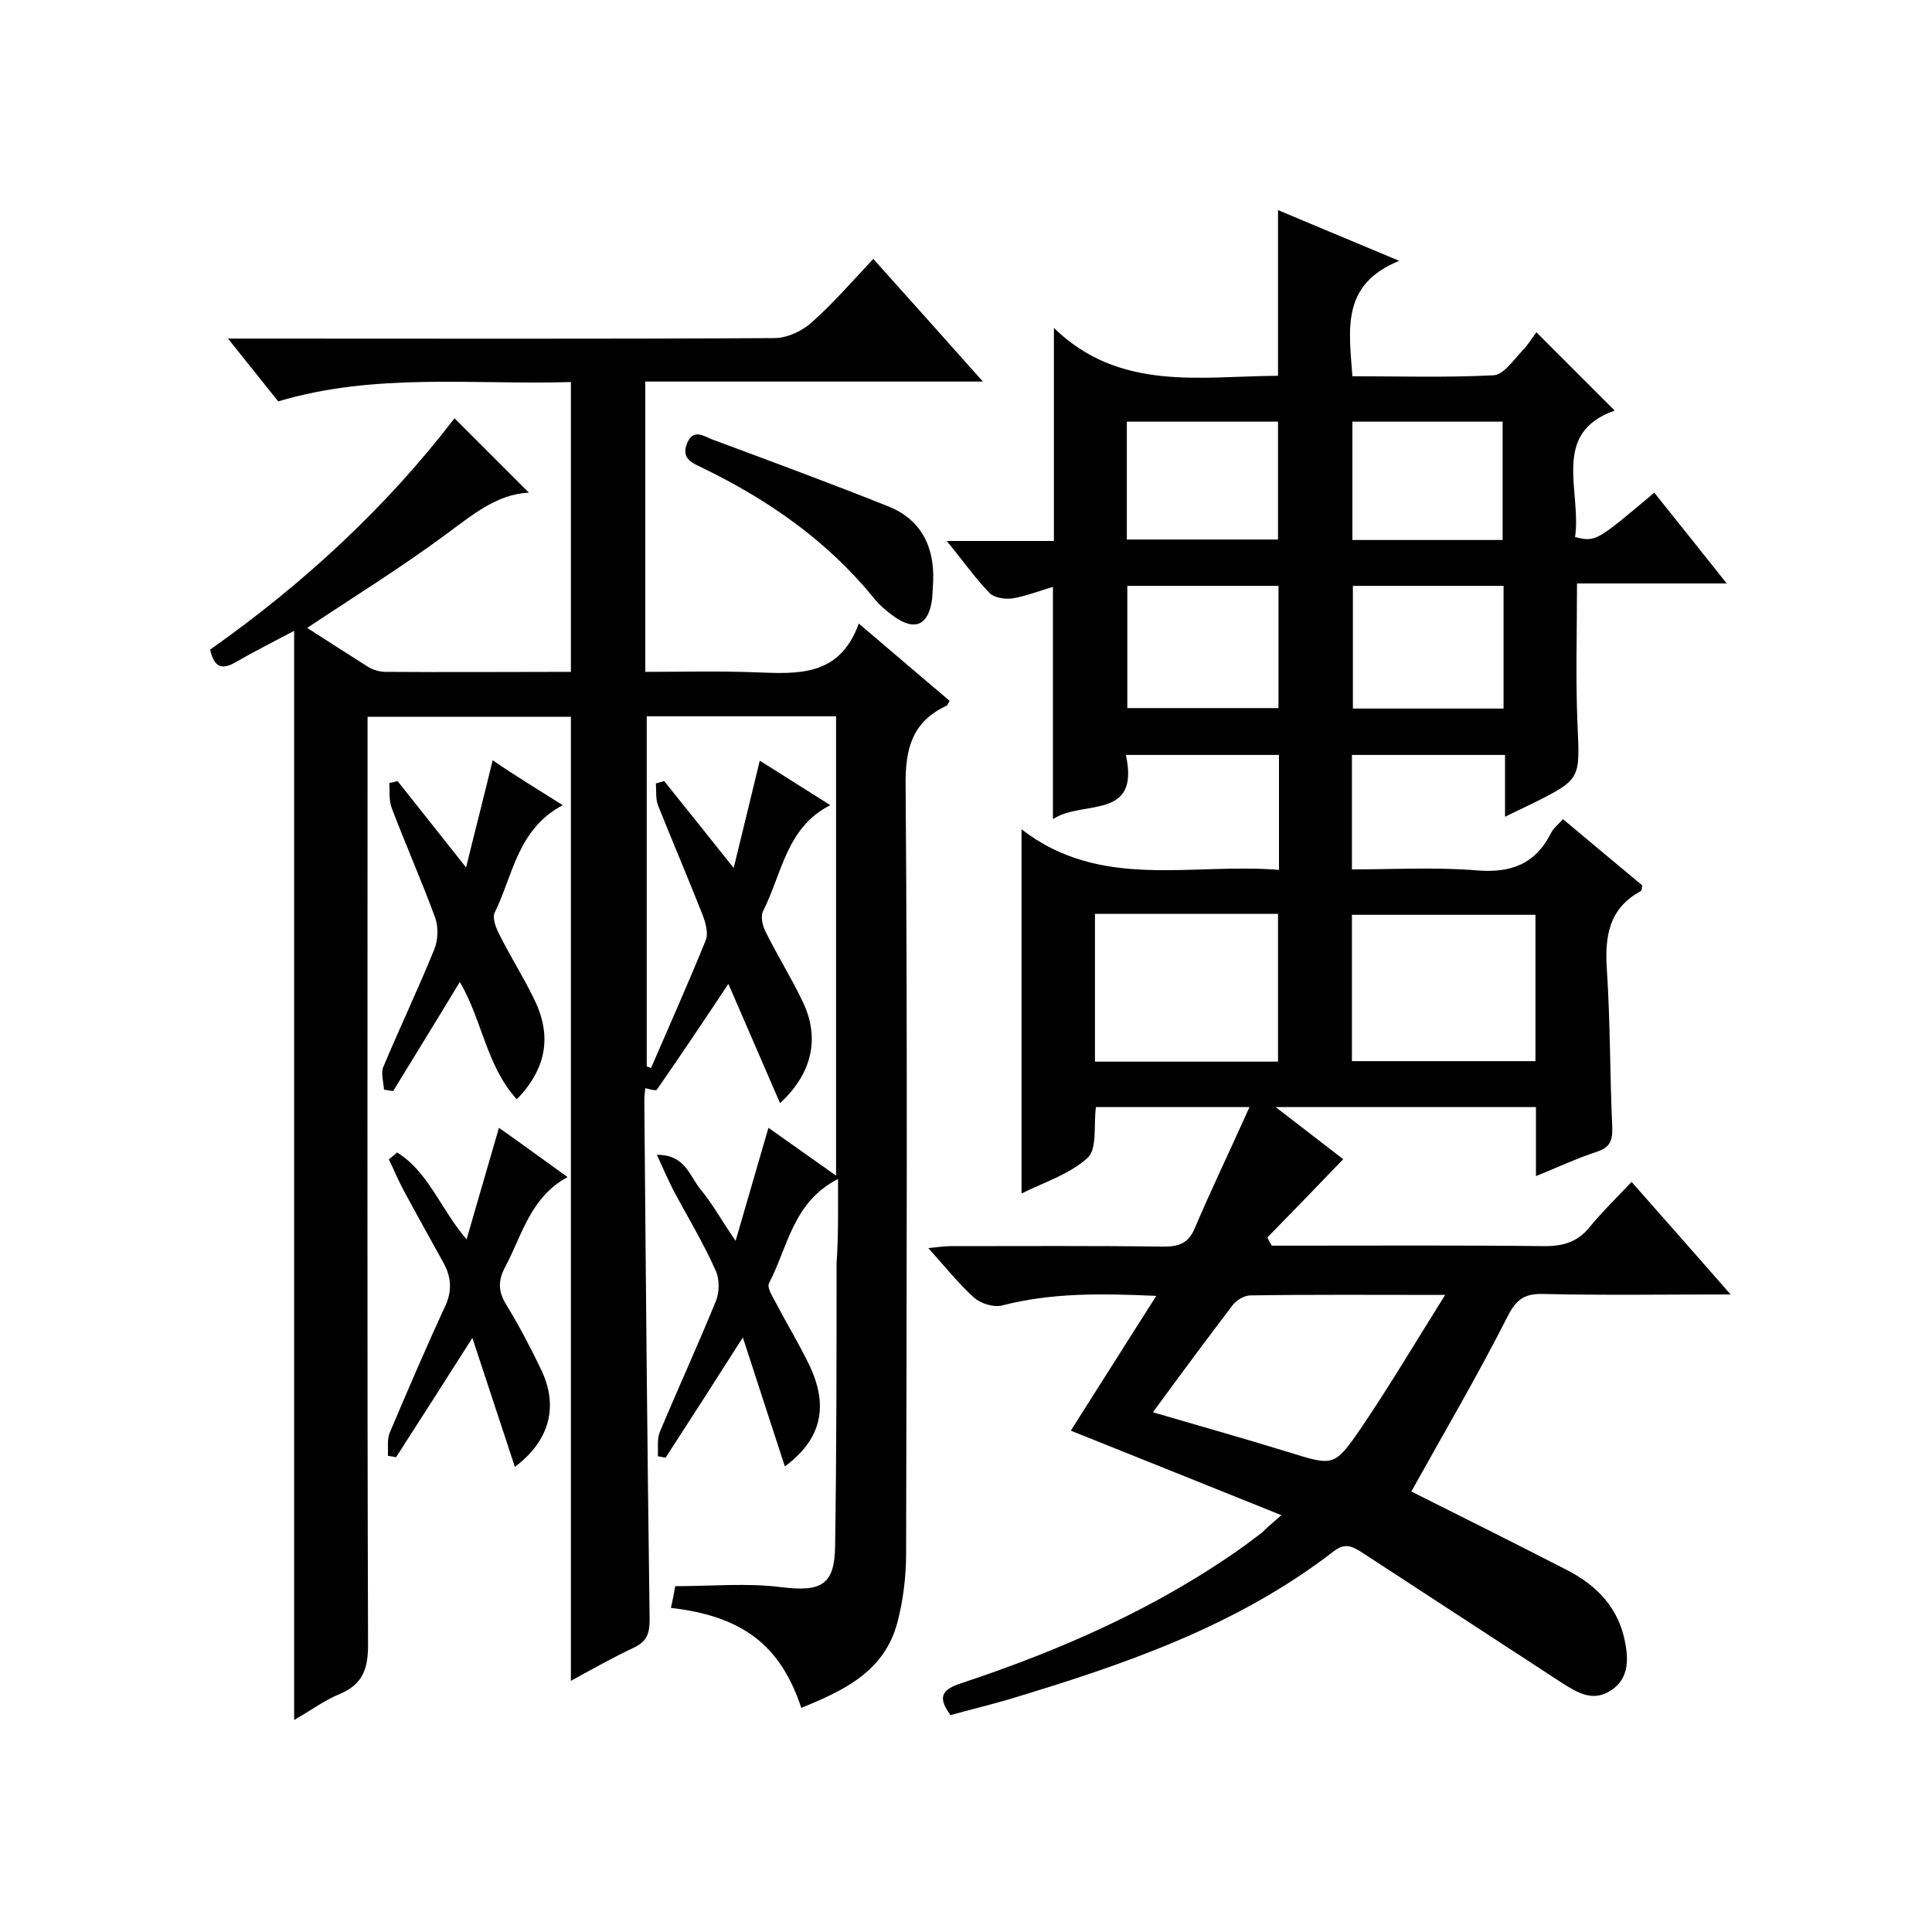
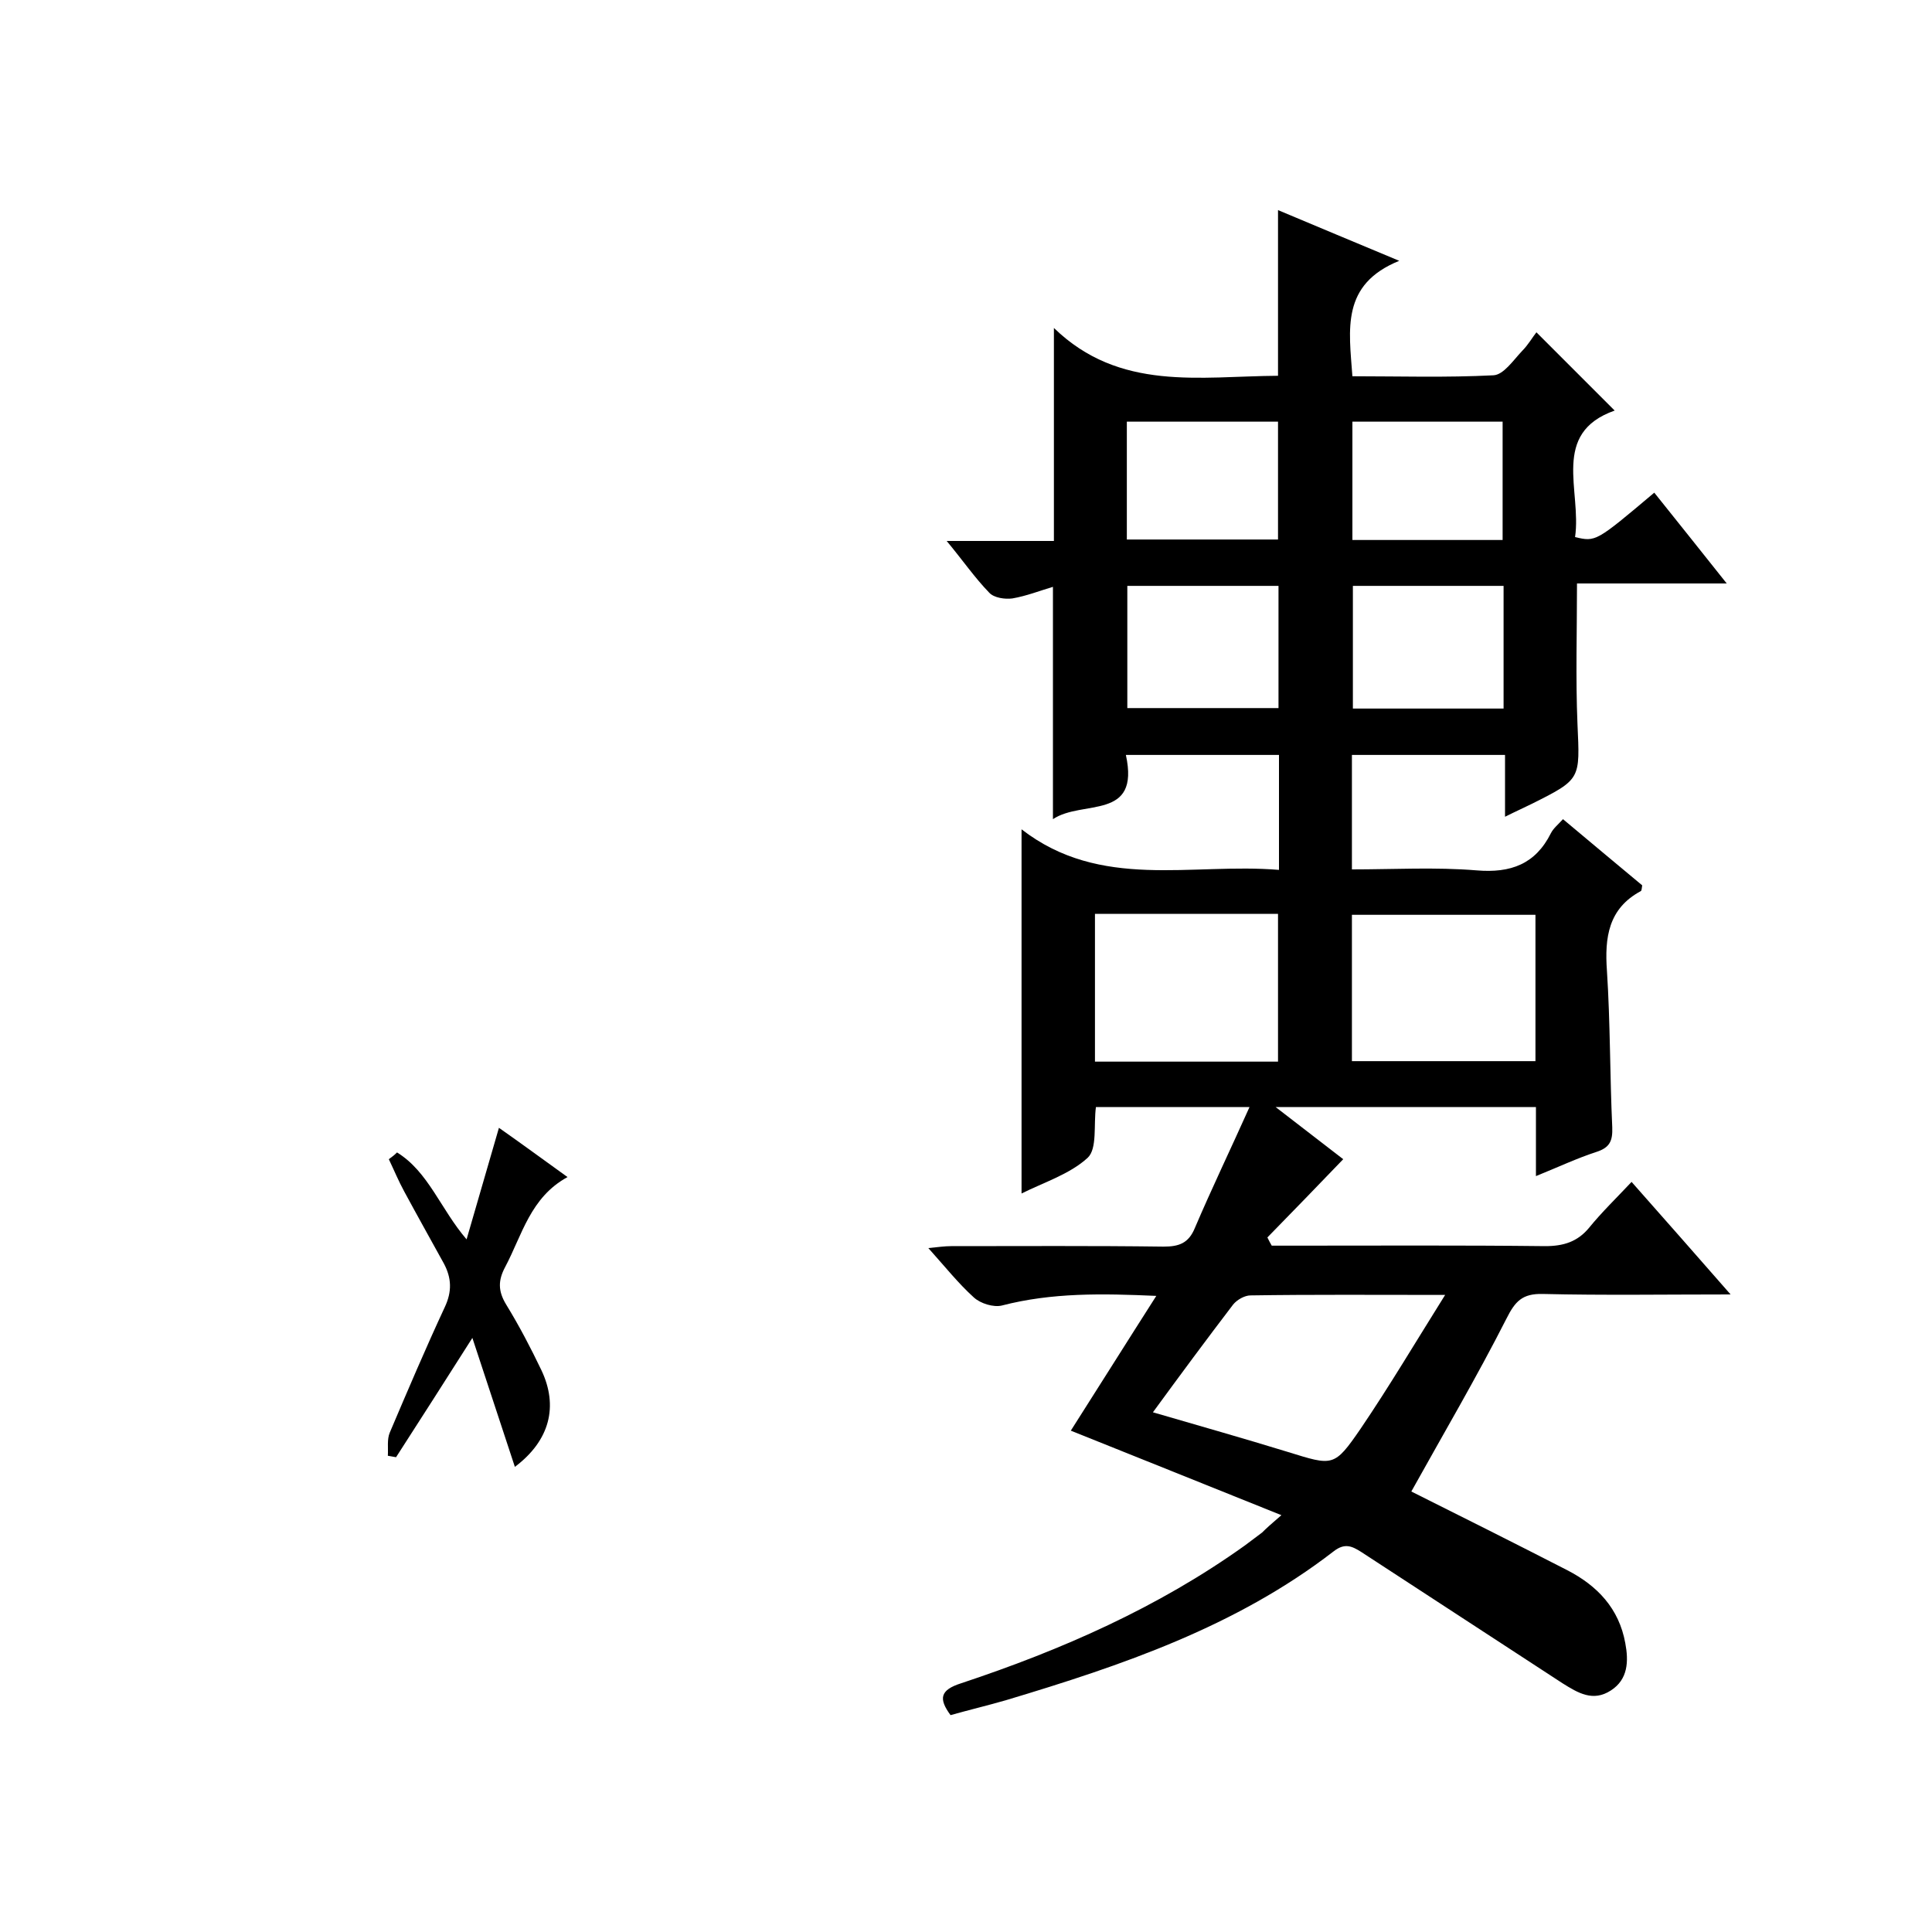
<svg xmlns="http://www.w3.org/2000/svg" enable-background="new 0 0 400 400" viewBox="0 0 400 400">
  <path d="m265.3 313.7c-15.1-6.1-29.2-11.7-43.6-17.5 5.8-9.1 11.5-18.2 17.7-27.9-11.2-.5-21.6-.7-32 2-1.7.4-4.4-.4-5.8-1.7-3.2-2.9-5.9-6.3-9.4-10.2 2-.2 3.4-.4 4.7-.4 14.7 0 29.3-.1 44 .1 3.2 0 5.2-.7 6.5-3.9 3.5-8.2 7.4-16.3 11.3-25-11.3 0-21.5 0-31.8 0-.5 3.7.3 8.6-1.7 10.5-3.7 3.4-9.1 5.1-13.7 7.4 0-25.1 0-49.7 0-75.4 16.4 12.7 35.1 6.9 53.3 8.4 0-8.3 0-15.9 0-23.8-10.4 0-20.8 0-31.7 0 3 13.7-9 9.2-15.1 13.3 0-16.4 0-31.9 0-48.1-2.7.8-5.5 1.9-8.4 2.4-1.5.2-3.8-.1-4.8-1.2-3-3.1-5.4-6.6-8.8-10.7h22.2c0-14.6 0-28.6 0-44.1 13.6 13.2 30.2 10 46.4 9.9 0-11.4 0-22.5 0-34.3 7.9 3.3 15.7 6.6 25.1 10.5-12.1 4.9-10.4 14.2-9.7 23.9 9.7 0 19.4.3 29.2-.2 2.1-.1 4.1-3.1 5.9-5 1.3-1.3 2.2-2.9 3-3.9 5.8 5.8 10.9 10.9 16.2 16.2-13.3 4.7-6.8 16.6-8.2 26.2 4.3 1 4.3 1 16.4-9.2 4.8 6 9.6 12 15 18.8-10.8 0-20.7 0-31 0 0 10-.3 19.6.1 29.1.5 11.4.8 11.4-9.4 16.5-1.6.8-3.2 1.5-5.6 2.7 0-4.6 0-8.6 0-12.8-10.9 0-21.1 0-31.7 0v23.7c8.6 0 17.3-.5 25.8.2 7.1.6 12.2-1.3 15.4-7.7.5-1 1.5-1.8 2.5-2.9 5.6 4.7 11 9.2 16.4 13.7-.1.6-.1 1.1-.3 1.2-6.7 3.6-7.5 9.6-7 16.5.7 10.8.6 21.6 1.1 32.4.1 2.8-.5 4.2-3.3 5.1-4 1.3-7.8 3.1-12.5 5 0-5.2 0-9.6 0-14.3-18 0-35.4 0-53.9 0 5.3 4.1 10.1 7.8 14 10.8-5.3 5.5-10.5 10.9-15.7 16.2.3.6.6 1.2.9 1.7h4.6c17.3 0 34.7-.1 52 .1 3.8 0 6.7-.9 9.1-3.8 2.6-3.2 5.6-6.1 8.8-9.5 7 7.9 13.4 15.2 20.5 23.3-13.7 0-26.3.2-38.9-.1-4.2-.1-5.7 1.5-7.5 5.1-6.2 12.2-13.2 24.1-19.7 35.8 10 5 21.2 10.6 32.3 16.3 6.2 3.2 10.7 7.9 12 15.1.7 3.7.6 7.5-3 9.8-3.7 2.4-6.8.5-10-1.5-13.9-9.1-27.8-18.1-41.7-27.2-1.9-1.2-3.4-1.9-5.7-.1-20.2 15.6-43.8 23.6-67.8 30.8-3.8 1.1-7.6 2-11.5 3.1-2.5-3.4-2.2-5.2 2.2-6.6 20.8-6.9 40.8-15.7 58.7-28.5 1.2-.9 2.4-1.8 3.6-2.7.9-.9 1.9-1.8 4-3.6zm-26.6-21.3c9.6 2.8 18.8 5.4 27.9 8.2 9.4 2.9 9.6 3.2 15.1-4.8 5.9-8.7 11.3-17.8 17.5-27.7-14.7 0-27.5-.1-40.3.1-1.2 0-2.8.9-3.6 1.9-5.5 7.2-10.9 14.5-16.6 22.3zm25.9-72.6c0-10.6 0-20.6 0-30.6-12.8 0-25.3 0-37.9 0v30.6zm15.3-.1h38c0-10.3 0-20.2 0-30.3-12.8 0-25.3 0-38 0zm-46.5-98.4v25.3h31.3c0-8.7 0-16.9 0-25.3-10.6 0-20.8 0-31.3 0zm77.9 0c-10.8 0-21 0-31.2 0v25.4h31.2c0-8.6 0-16.9 0-25.4zm-46.7-9.6c0-8.5 0-16.5 0-24.4-10.7 0-20.9 0-31.3 0v24.4zm46.5.1c0-8.5 0-16.5 0-24.5-10.6 0-20.9 0-31.1 0v24.5z" />
-   <path d="m173.5 244.1c-9.4 4.8-10.4 14.2-14.3 21.6-.4.8.6 2.5 1.2 3.6 2.3 4.4 4.9 8.7 7.1 13.2 4.1 8.5 2.7 15.4-5 21.1-2.9-8.9-5.7-17.4-8.7-26.7-5.6 8.8-10.8 16.9-16 24.9-.5-.1-1.1-.2-1.6-.3.1-1.7-.2-3.5.4-5 3.8-9.1 7.9-18 11.6-27.1.8-1.9.8-4.7-.1-6.5-2.5-5.6-5.7-10.9-8.6-16.3-1.1-2.2-2.1-4.4-3.5-7.5 5.8-.1 6.8 4.4 9 7.1 2.5 3 4.4 6.5 7.3 10.7 2.4-8.3 4.5-15.5 6.8-23.4 4.7 3.3 9 6.4 14 9.9 0-32.1 0-63.4 0-95.1-13 0-25.9 0-39.2 0v72.5c.3.1.6.2.9.3 3.8-8.8 7.7-17.5 11.3-26.4.6-1.4 0-3.6-.6-5.2-3-7.6-6.2-15.1-9.2-22.6-.6-1.4-.4-3.1-.5-4.7.6-.2 1.2-.3 1.7-.5 4.6 5.7 9.2 11.5 14.4 18 1.9-7.8 3.6-14.7 5.4-22.2 5 3.1 9.5 6 14.6 9.2-9.1 4.6-10 14.2-13.9 21.9-.6 1.1-.1 3.2.6 4.5 2.4 4.8 5.2 9.3 7.5 14.1 3.7 7.5 2.2 14.9-4.6 21.2-3.7-8.6-7.3-16.8-10.7-24.7-4.9 7.4-9.8 14.7-14.8 21.9-.2.3-1.5-.1-2.4-.3-.1.9-.2 1.7-.2 2.5.3 35.8.6 71.6 1.1 107.4 0 2.9-.5 4.6-3.2 5.9-4.5 2.1-8.7 4.5-13.1 6.9 0-66.7 0-132.9 0-199.6-13.6 0-27.5 0-42.1 0v6.2c0 62-.1 124 .1 186 0 4.9-1.1 8.1-5.8 10.1-3.2 1.3-6 3.4-9.5 5.4 0-75.1 0-149.7 0-225.5-4.7 2.5-8.5 4.4-12.1 6.5-3.1 1.8-4.5.8-5.3-2.6 19.3-13.6 36.5-29.5 50.6-47.9l15.4 15.4c-6.7.3-11.8 4.7-17.4 8.8-9.2 6.8-18.9 12.8-28.5 19.2 3.9 2.5 8.2 5.3 12.5 8 1.1.7 2.5 1.1 3.7 1.1 12.7.1 25.3 0 38.4 0 0-19.9 0-39.6 0-60-20.2.6-40.5-2-60.6 4-3.3-4.1-6.5-8.1-10.4-13h6.1c35.7 0 71.3.1 107-.1 2.6 0 5.7-1.4 7.7-3.2 4.5-4 8.4-8.5 12.8-13.2 7.6 8.5 14.8 16.5 22.7 25.4-24 0-46.8 0-69.9 0v60.1c7.6 0 15.3-.2 22.9.1 8.6.3 17.3 1 21.3-10.1 6.8 5.8 12.8 10.9 18.8 16-.3.5-.4.9-.6 1-7.1 3.3-8.6 8.8-8.5 16.5.4 53 .2 106 .1 159 0 4.8-.6 9.7-1.8 14.3-2.7 10.2-11.1 14.1-19.9 17.7-4.3-13-12.2-19-27-20.7.4-1.7.7-3.4.9-4.5 7.5 0 14.8-.7 21.9.2 8.2 1 11.1-.3 11.2-8.5.3-19.5.3-39 .3-58.5.4-5.8.3-11.4.3-17.5z" />
-   <path d="m116.5 166.7c-9.4 5-10.3 14.6-14.1 22.3-.5 1.1.3 3.2 1 4.5 2.3 4.6 5.1 9 7.3 13.6 3.6 7.5 2.4 14.2-3.7 20.5-6.3-6.9-7.2-16.5-11.8-24.3-4.7 7.8-9.3 15.2-13.8 22.6-.6-.1-1.3-.2-1.9-.3-.1-1.6-.7-3.5-.1-4.8 3.4-8.1 7.2-16.1 10.5-24.2.8-1.9.9-4.6.2-6.6-2.8-7.6-6.1-15.1-9-22.7-.6-1.6-.4-3.4-.5-5.2.6-.1 1.1-.2 1.7-.4 4.5 5.7 9 11.3 14.2 17.9 1.9-7.8 3.7-14.7 5.5-22.2 4.8 3.3 9.3 6 14.5 9.3z" />
  <path d="m82.2 238.6c6.5 4 9 11.7 14.4 18 2.3-7.9 4.4-15.2 6.7-23.1 4.7 3.3 9.2 6.6 14.2 10.2-7.7 4.2-9.4 12-12.9 18.6-1.5 2.8-1.5 5 .2 7.8 2.7 4.4 5.1 9 7.3 13.6 3.5 7.4 1.8 14.5-5.5 20-2.9-8.9-5.8-17.5-8.8-26.7-5.6 8.8-10.7 16.8-15.8 24.7-.6-.1-1.1-.2-1.7-.3.1-1.6-.2-3.4.4-4.8 3.7-8.7 7.4-17.4 11.4-26 1.5-3.2 1.4-6-.2-9-2.7-4.9-5.5-9.9-8.2-14.9-1.2-2.2-2.1-4.4-3.2-6.7.7-.5 1.2-.9 1.7-1.4z" />
-   <path d="m193.2 120.4c-.1 1.2-.1 2.3-.2 3.5-.7 5.6-3.6 6.9-8.1 3.6-1.5-1.1-2.9-2.3-4-3.7-9.6-11.8-21.8-20.3-35.4-26.9-2-1-4.5-1.8-3.3-5 1.3-3.3 3.5-1.6 5.3-.9 12.1 4.5 24.3 9 36.3 13.8 6.9 2.7 9.7 8.4 9.4 15.6z" />
</svg>